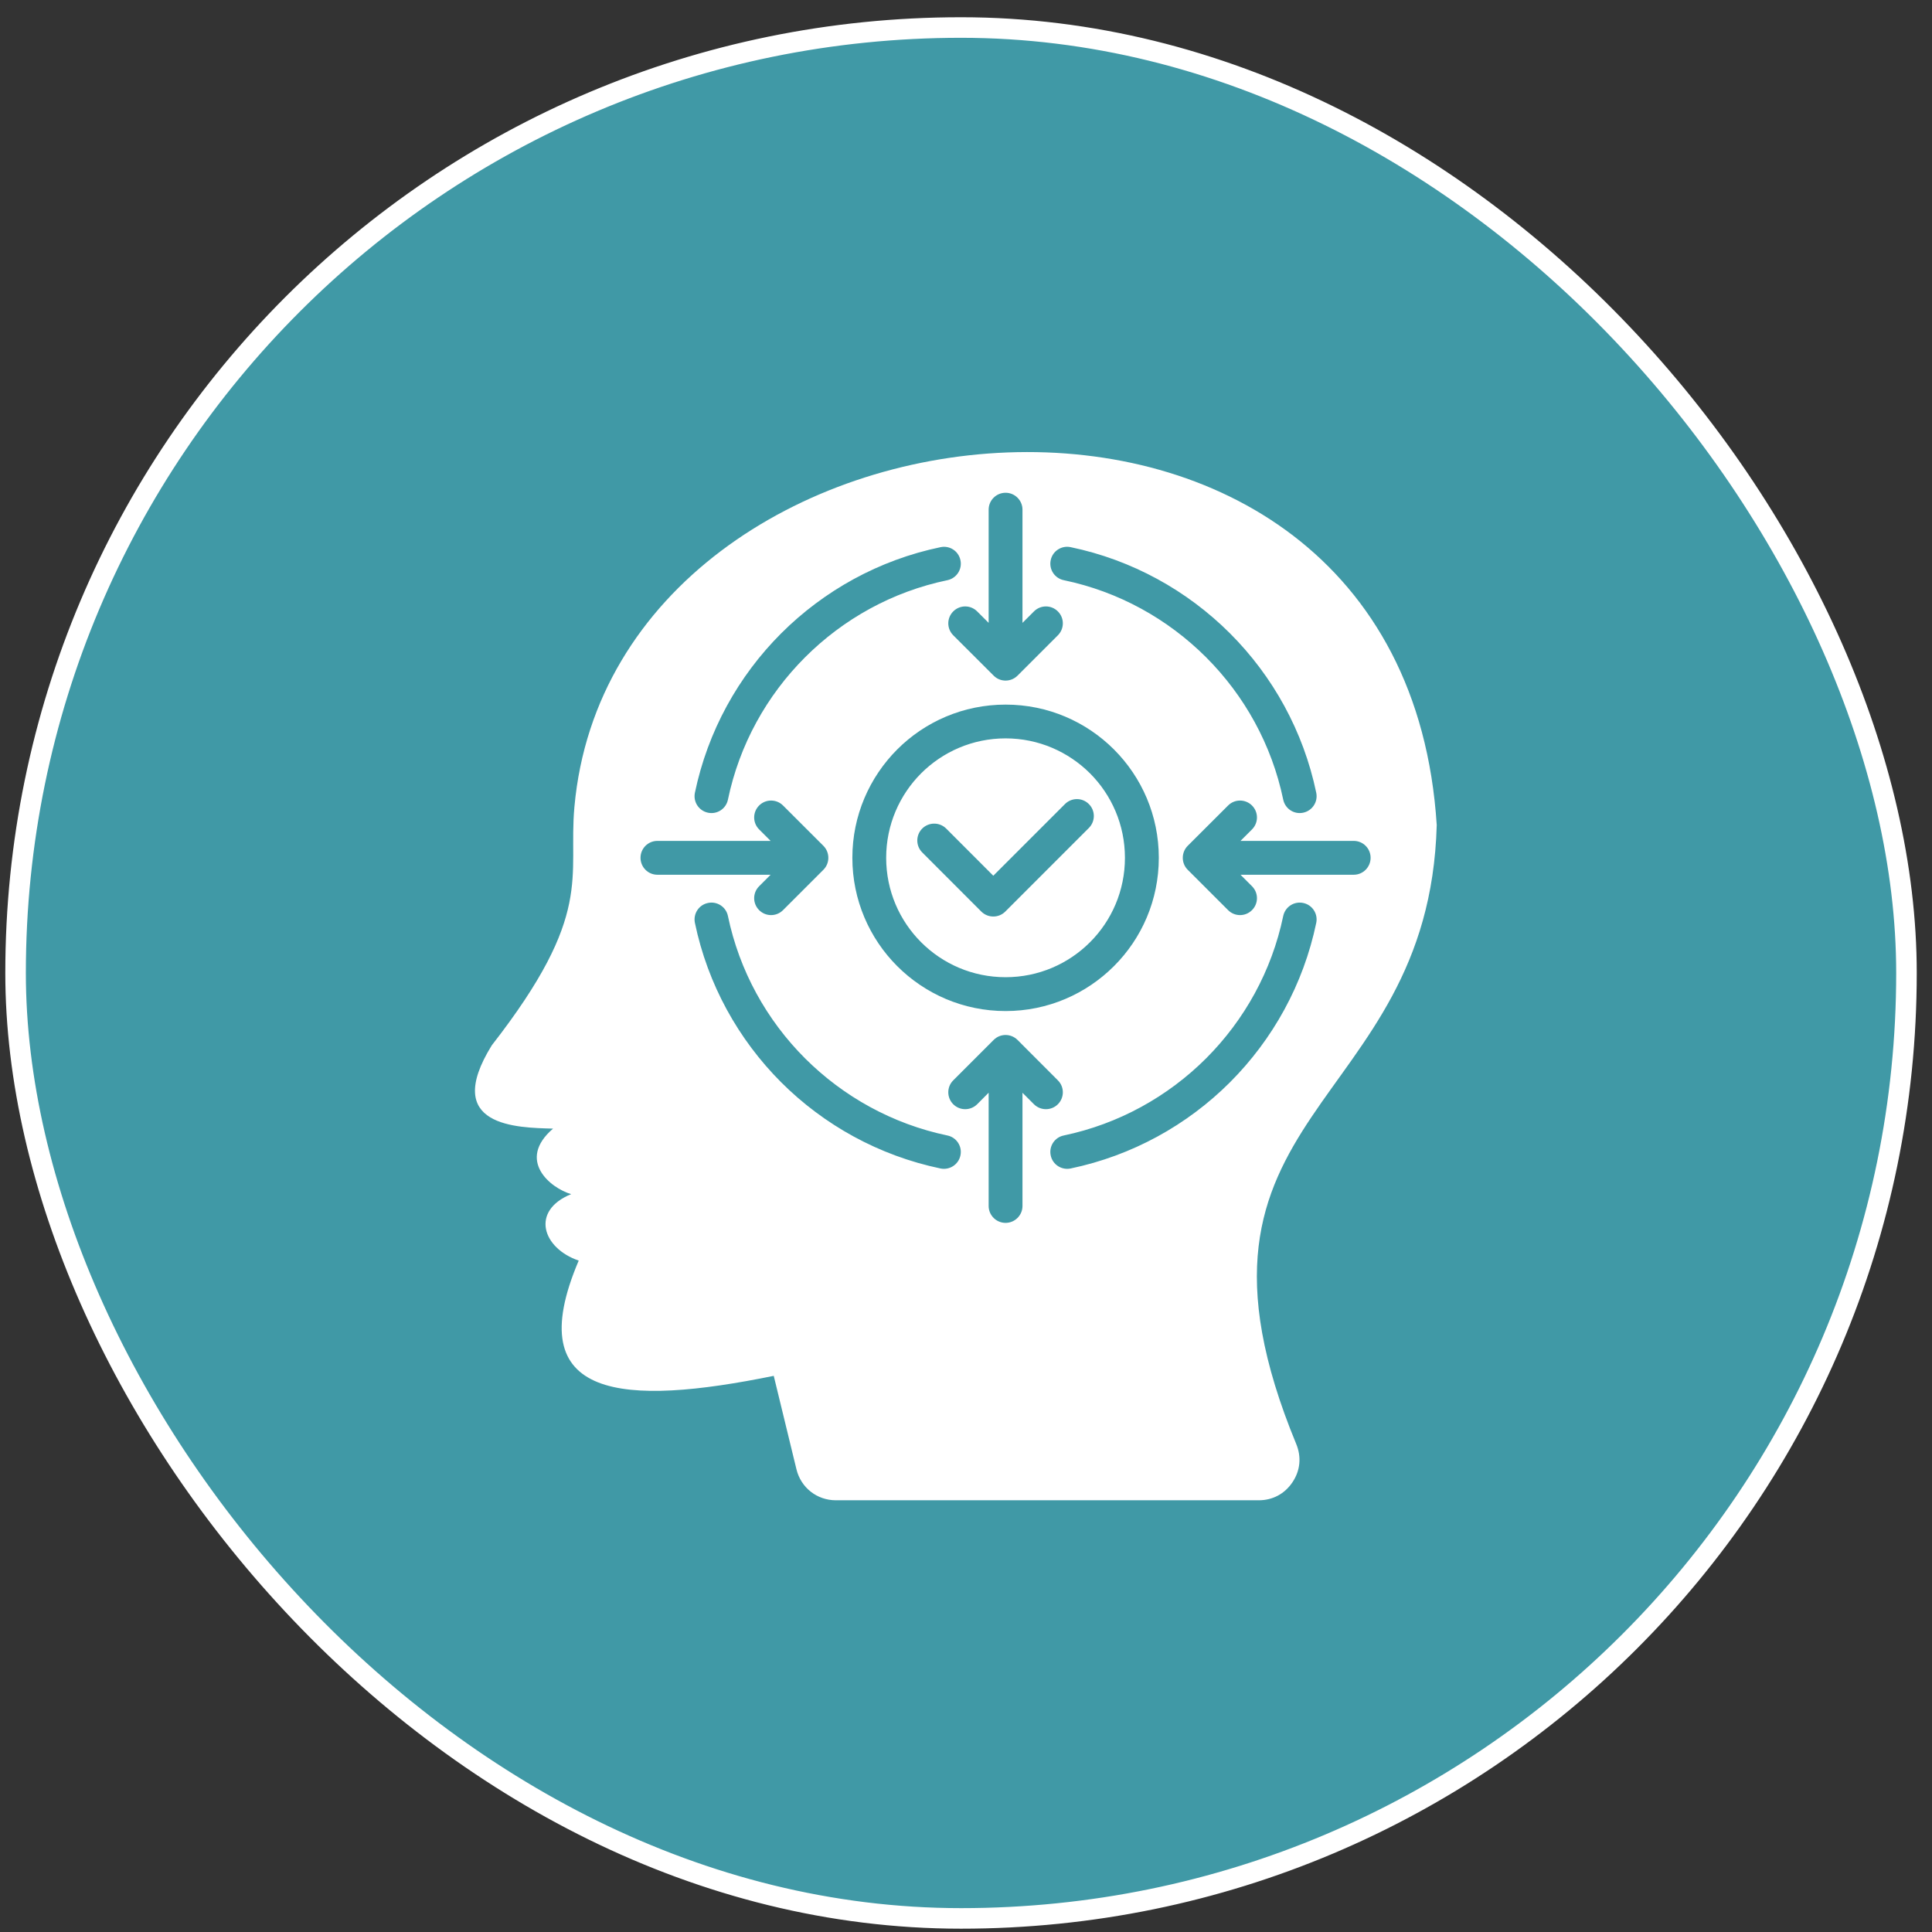
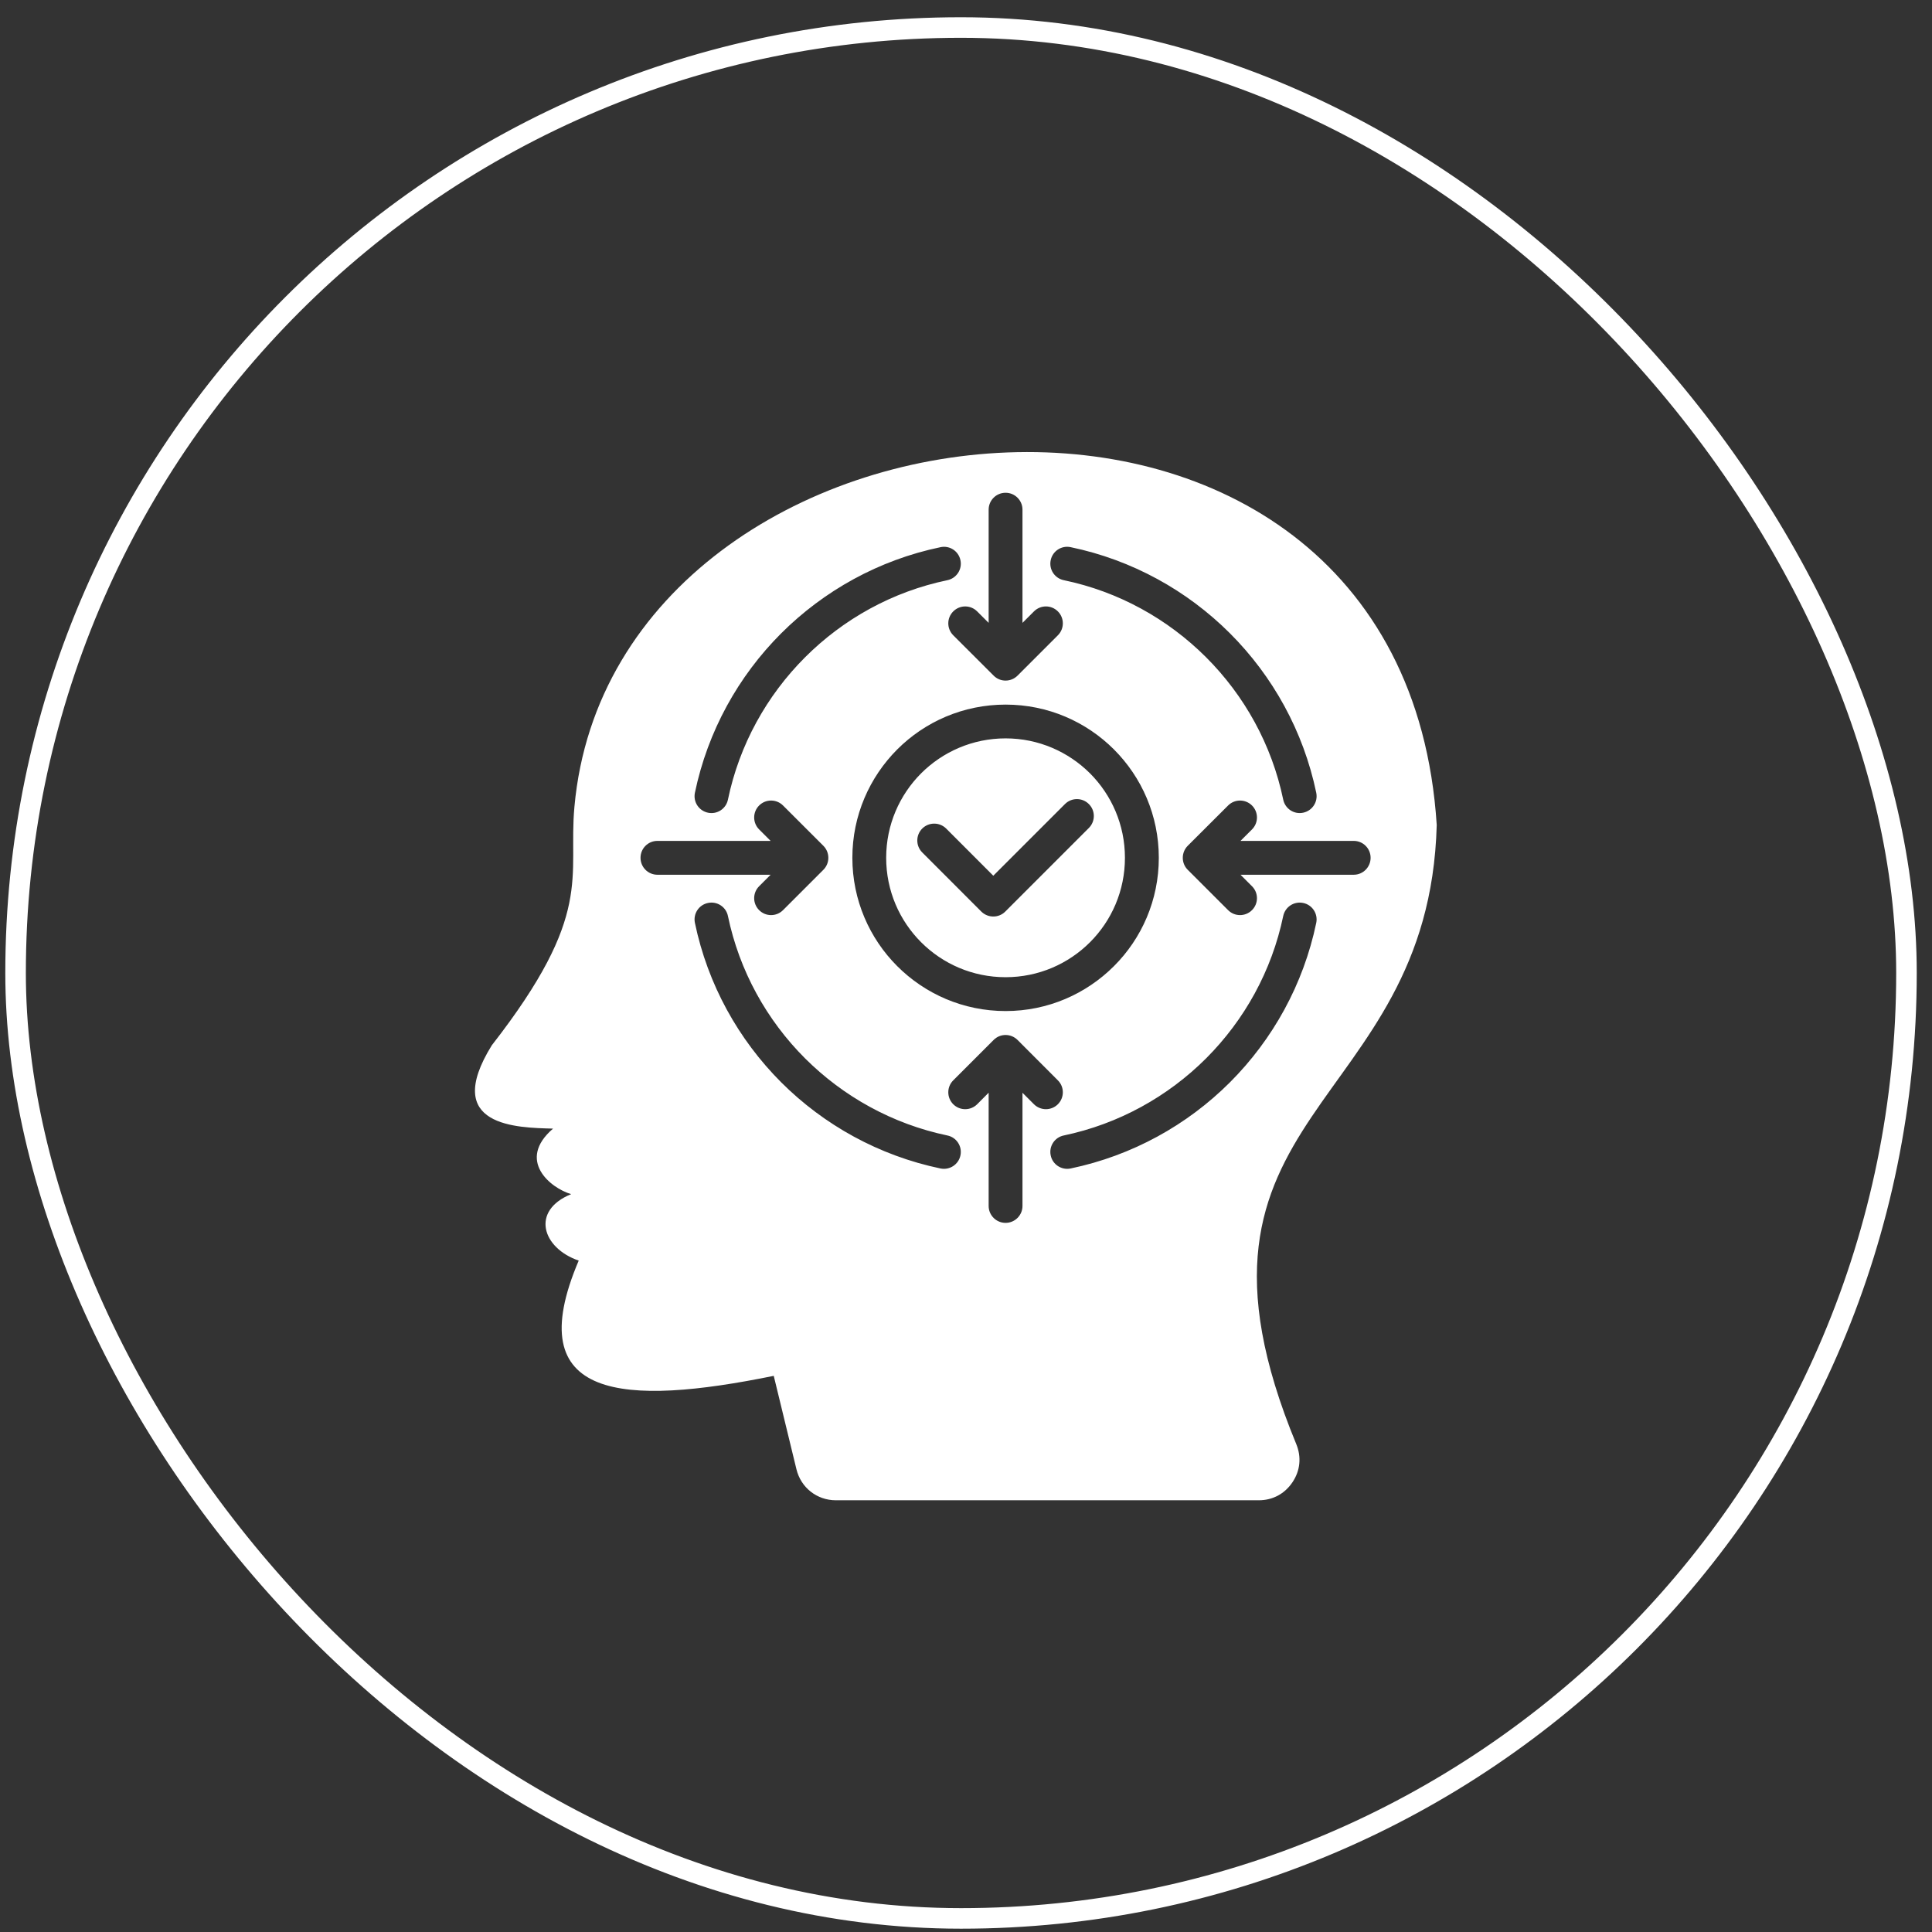
<svg xmlns="http://www.w3.org/2000/svg" width="94" height="94" viewBox="0 0 94 94" fill="none">
  <rect x="0" y="0" width="94" height="94" fill="#333333" stroke="none" />
-   <rect x="0.758" y="1.339" width="92" height="92" rx="46" fill="#4099A6" />
  <rect x="0.758" y="1.339" width="92" height="92" rx="46" stroke="white" />
  <path d="M44.816 37.627C43.766 38.68 43.116 40.132 43.116 41.735C43.116 43.342 43.766 44.793 44.816 45.843C45.868 46.896 47.32 47.545 48.926 47.545C50.53 47.545 51.981 46.896 53.034 45.843C54.084 44.793 54.733 43.342 54.733 41.735C54.733 40.132 54.084 38.68 53.034 37.627C51.981 36.578 50.53 35.925 48.926 35.925C47.32 35.925 45.868 36.577 44.816 37.627ZM52.978 39.121C53.3 39.442 53.3 39.962 52.978 40.284L48.91 44.353C48.591 44.672 48.068 44.672 47.746 44.353L44.871 41.475C44.55 41.154 44.55 40.634 44.871 40.312C45.193 39.993 45.713 39.993 46.035 40.312L48.328 42.608L51.815 39.121C52.137 38.799 52.657 38.799 52.978 39.121ZM69.903 40.141C68.248 14.155 29.863 18.081 27.948 39.256C27.634 42.706 28.925 44.446 23.927 50.86C21.468 54.836 25.175 54.864 26.908 54.912C25.119 56.454 26.784 57.807 27.789 58.1C25.804 58.907 26.383 60.728 28.157 61.333C25.243 68.169 30.39 68.417 37.646 66.941L38.75 71.484C38.967 72.381 39.747 72.995 40.67 72.995H61.242C61.922 72.995 62.507 72.681 62.885 72.116C63.264 71.551 63.328 70.891 63.069 70.261C56.321 53.933 69.524 54.178 69.903 40.141ZM65.865 40.913C66.319 40.913 66.686 41.281 66.686 41.735C66.686 42.189 66.319 42.56 65.865 42.56H60.356L60.915 43.119C61.237 43.441 61.237 43.96 60.915 44.282C60.593 44.604 60.073 44.604 59.752 44.282L57.786 42.317C57.468 41.998 57.468 41.475 57.786 41.154L59.752 39.191C60.073 38.87 60.593 38.87 60.915 39.191C61.237 39.513 61.237 40.033 60.915 40.355L60.356 40.913H65.865ZM51.121 27.256C51.211 26.813 51.646 26.528 52.089 26.621C55.087 27.244 57.764 28.736 59.845 30.816C61.926 32.897 63.417 35.574 64.041 38.57C64.134 39.016 63.848 39.448 63.405 39.541C62.959 39.635 62.527 39.349 62.434 38.905C61.878 36.232 60.545 33.842 58.682 31.98C56.818 30.117 54.427 28.783 51.756 28.228C51.312 28.135 51.027 27.7 51.121 27.256ZM56.381 41.735C56.381 43.793 55.548 45.66 54.199 47.006C52.849 48.356 50.985 49.192 48.927 49.192C46.867 49.192 45.003 48.356 43.653 47.006C42.307 45.66 41.471 43.793 41.471 41.735C41.471 39.677 42.307 37.814 43.653 36.464C45.003 35.114 46.867 34.282 48.927 34.282C50.985 34.282 52.849 35.114 54.199 36.464C55.548 37.814 56.381 39.677 56.381 41.735ZM47.543 29.747L48.102 30.305V24.797C48.102 24.343 48.471 23.975 48.926 23.975C49.379 23.975 49.748 24.343 49.748 24.797V30.305L50.307 29.747C50.629 29.425 51.149 29.425 51.47 29.747C51.792 30.068 51.792 30.588 51.47 30.91L49.508 32.872C49.186 33.194 48.663 33.194 48.345 32.872L46.38 30.91C46.058 30.588 46.058 30.068 46.38 29.747C46.702 29.425 47.221 29.425 47.543 29.747ZM33.81 38.571C34.434 35.575 35.925 32.898 38.006 30.817C40.089 28.737 42.763 27.245 45.762 26.622C46.205 26.528 46.64 26.814 46.73 27.258C46.824 27.701 46.538 28.136 46.095 28.229C43.423 28.784 41.032 30.117 39.169 31.981C37.306 33.844 35.973 36.233 35.417 38.906C35.326 39.35 34.892 39.635 34.449 39.542C34.001 39.448 33.719 39.016 33.81 38.571ZM31.164 41.735C31.164 41.281 31.531 40.913 31.985 40.913H37.494L36.935 40.355C36.613 40.033 36.613 39.513 36.935 39.191C37.257 38.87 37.776 38.87 38.098 39.191L40.063 41.154C40.382 41.475 40.382 41.998 40.063 42.317L38.098 44.282C37.776 44.604 37.257 44.604 36.935 44.282C36.613 43.96 36.613 43.441 36.935 43.119L37.494 42.56H31.985C31.531 42.56 31.164 42.19 31.164 41.735ZM46.73 56.214C46.639 56.657 46.205 56.942 45.762 56.852C42.764 56.226 40.089 54.738 38.006 52.657C35.925 50.573 34.434 47.9 33.81 44.901C33.719 44.458 34.002 44.022 34.449 43.933C34.892 43.839 35.327 44.125 35.417 44.568C35.973 47.239 37.305 49.631 39.169 51.494C41.033 53.354 43.424 54.687 46.095 55.246C46.538 55.337 46.823 55.771 46.73 56.214ZM50.307 53.727L49.748 53.168V58.676C49.748 59.129 49.379 59.498 48.926 59.498C48.472 59.498 48.102 59.129 48.102 58.676V53.165L47.543 53.727C47.221 54.046 46.701 54.046 46.38 53.727C46.058 53.405 46.058 52.882 46.38 52.563L48.345 50.598C48.663 50.276 49.186 50.276 49.508 50.598L51.47 52.563C51.792 52.882 51.792 53.405 51.47 53.727C51.149 54.046 50.63 54.046 50.307 53.727ZM52.089 56.852C51.646 56.943 51.21 56.657 51.121 56.214C51.027 55.771 51.313 55.336 51.756 55.246C54.428 54.687 56.819 53.354 58.682 51.494C60.545 49.63 61.878 47.239 62.434 44.568C62.528 44.125 62.959 43.84 63.405 43.933C63.848 44.023 64.133 44.458 64.041 44.901C63.417 47.899 61.926 50.573 59.845 52.657C57.764 54.738 55.087 56.226 52.089 56.852Z" fill="white" />
</svg>